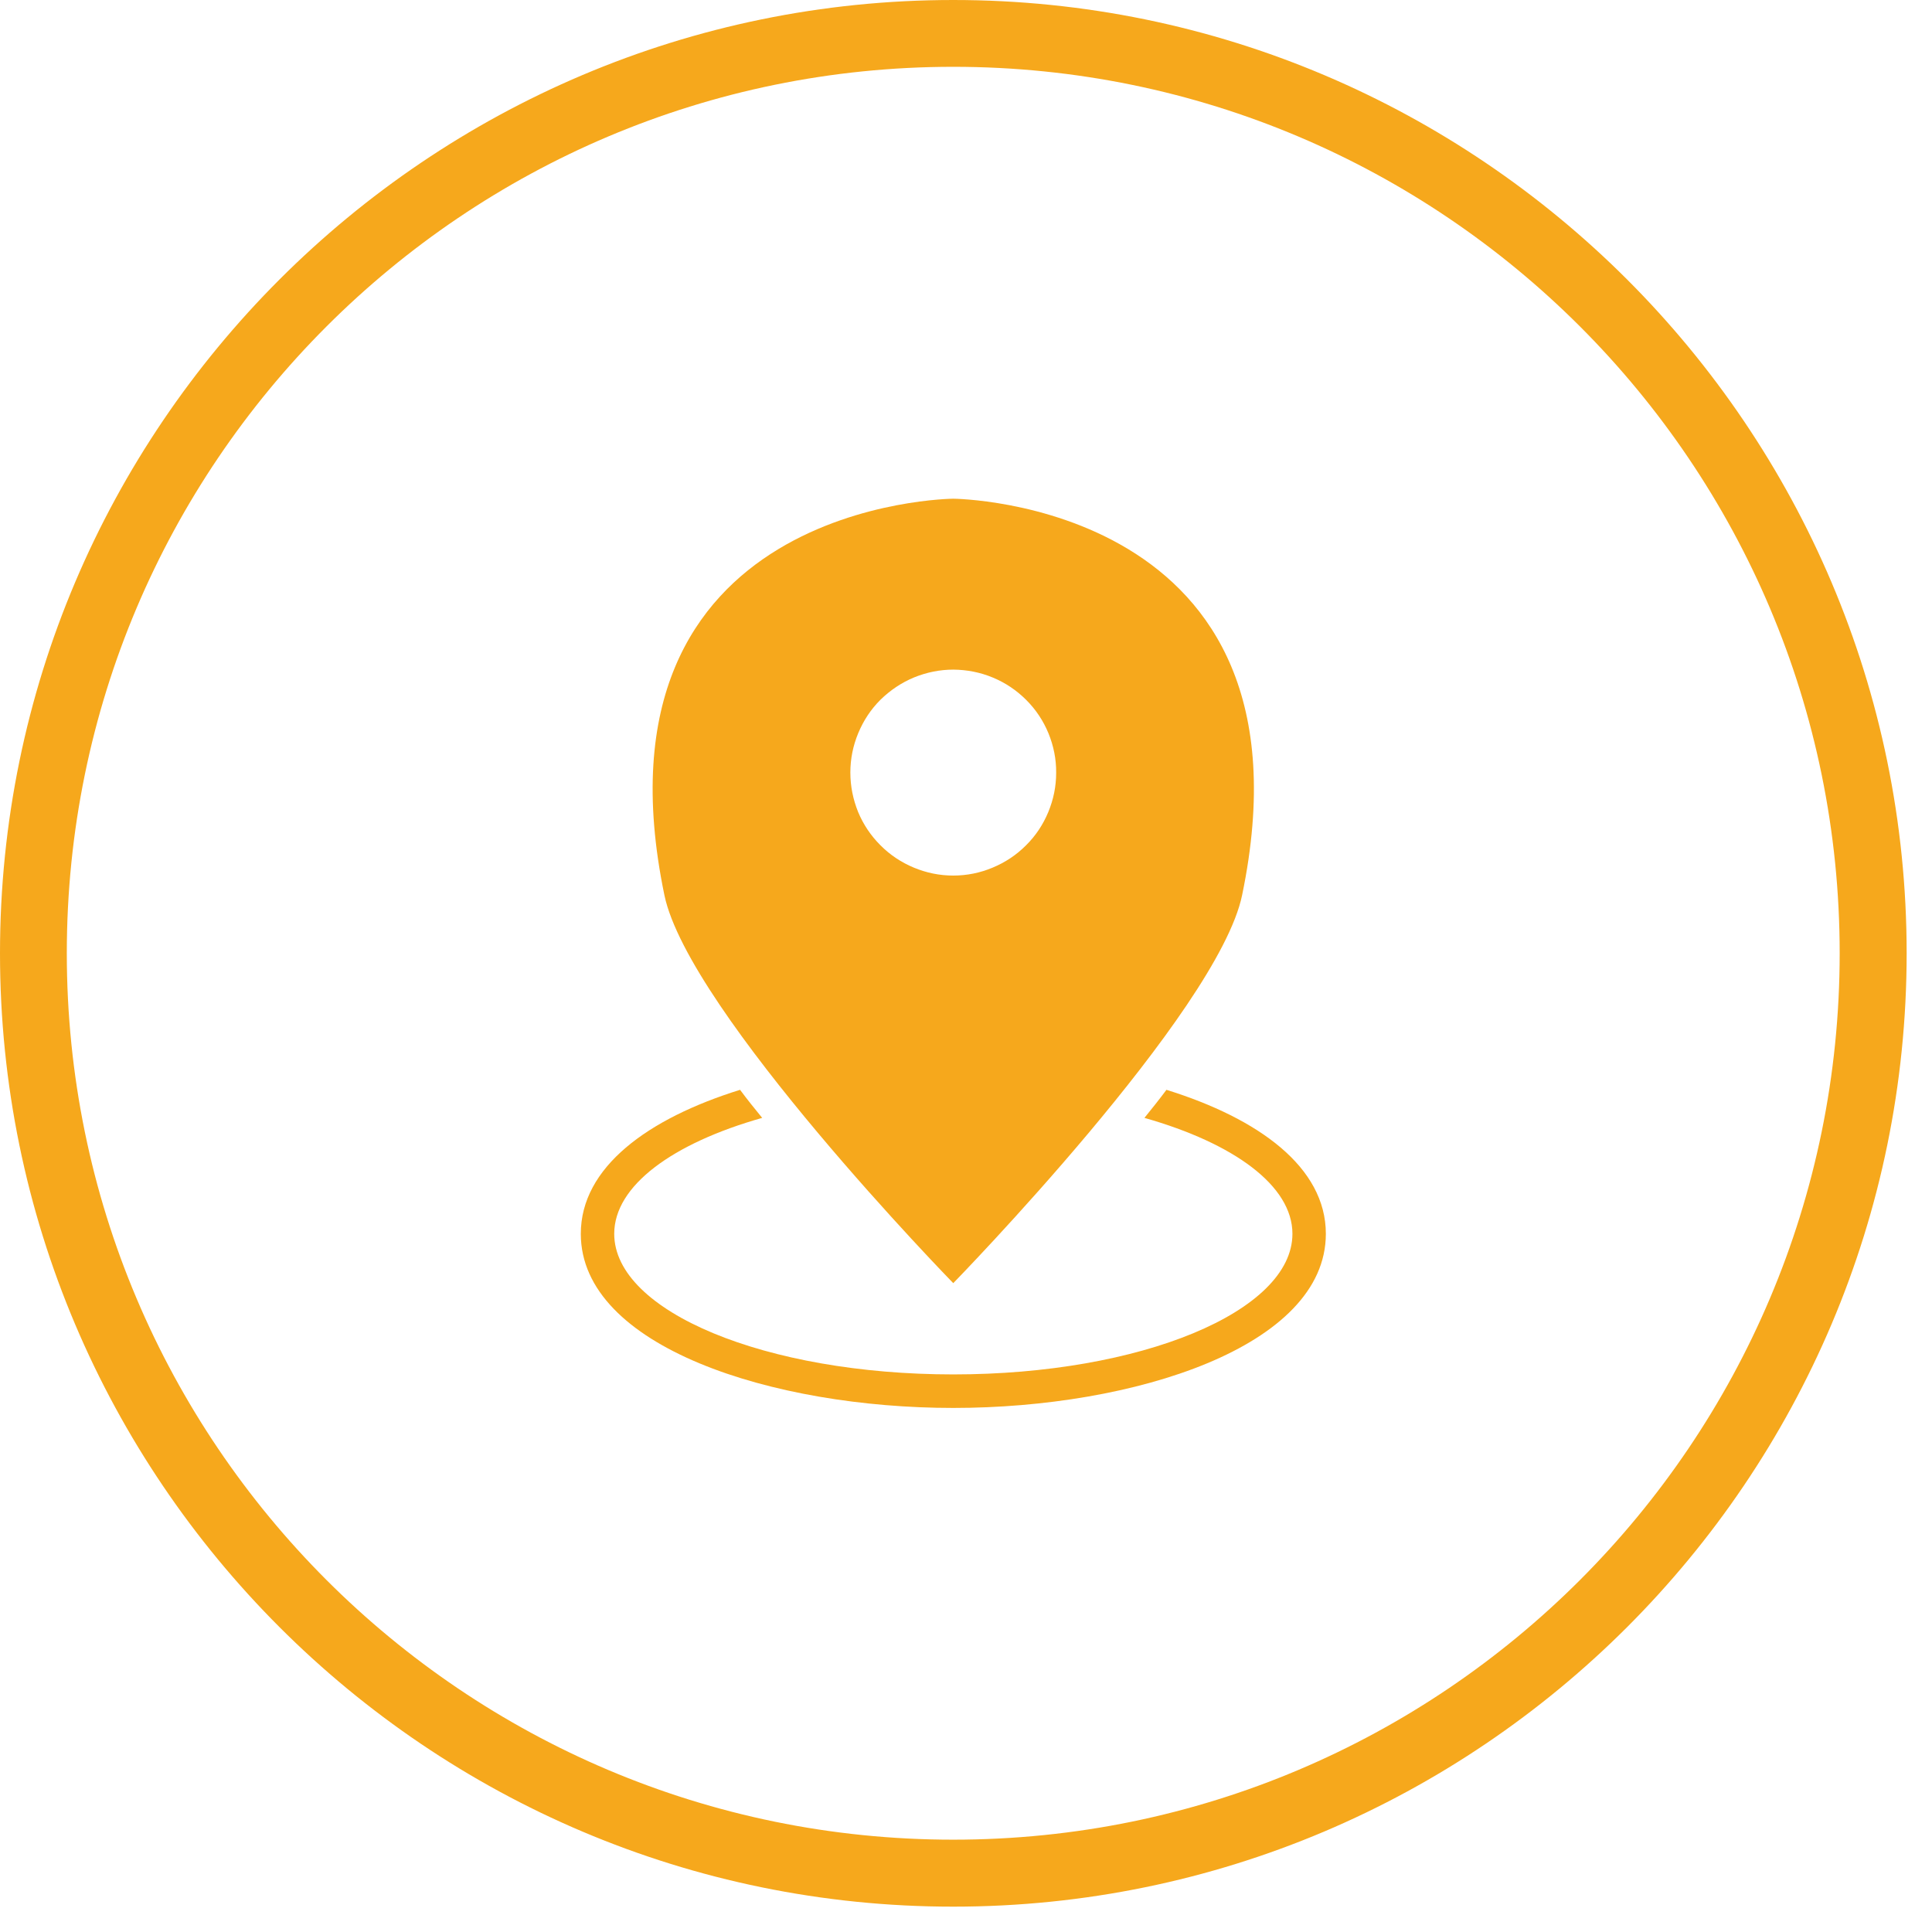
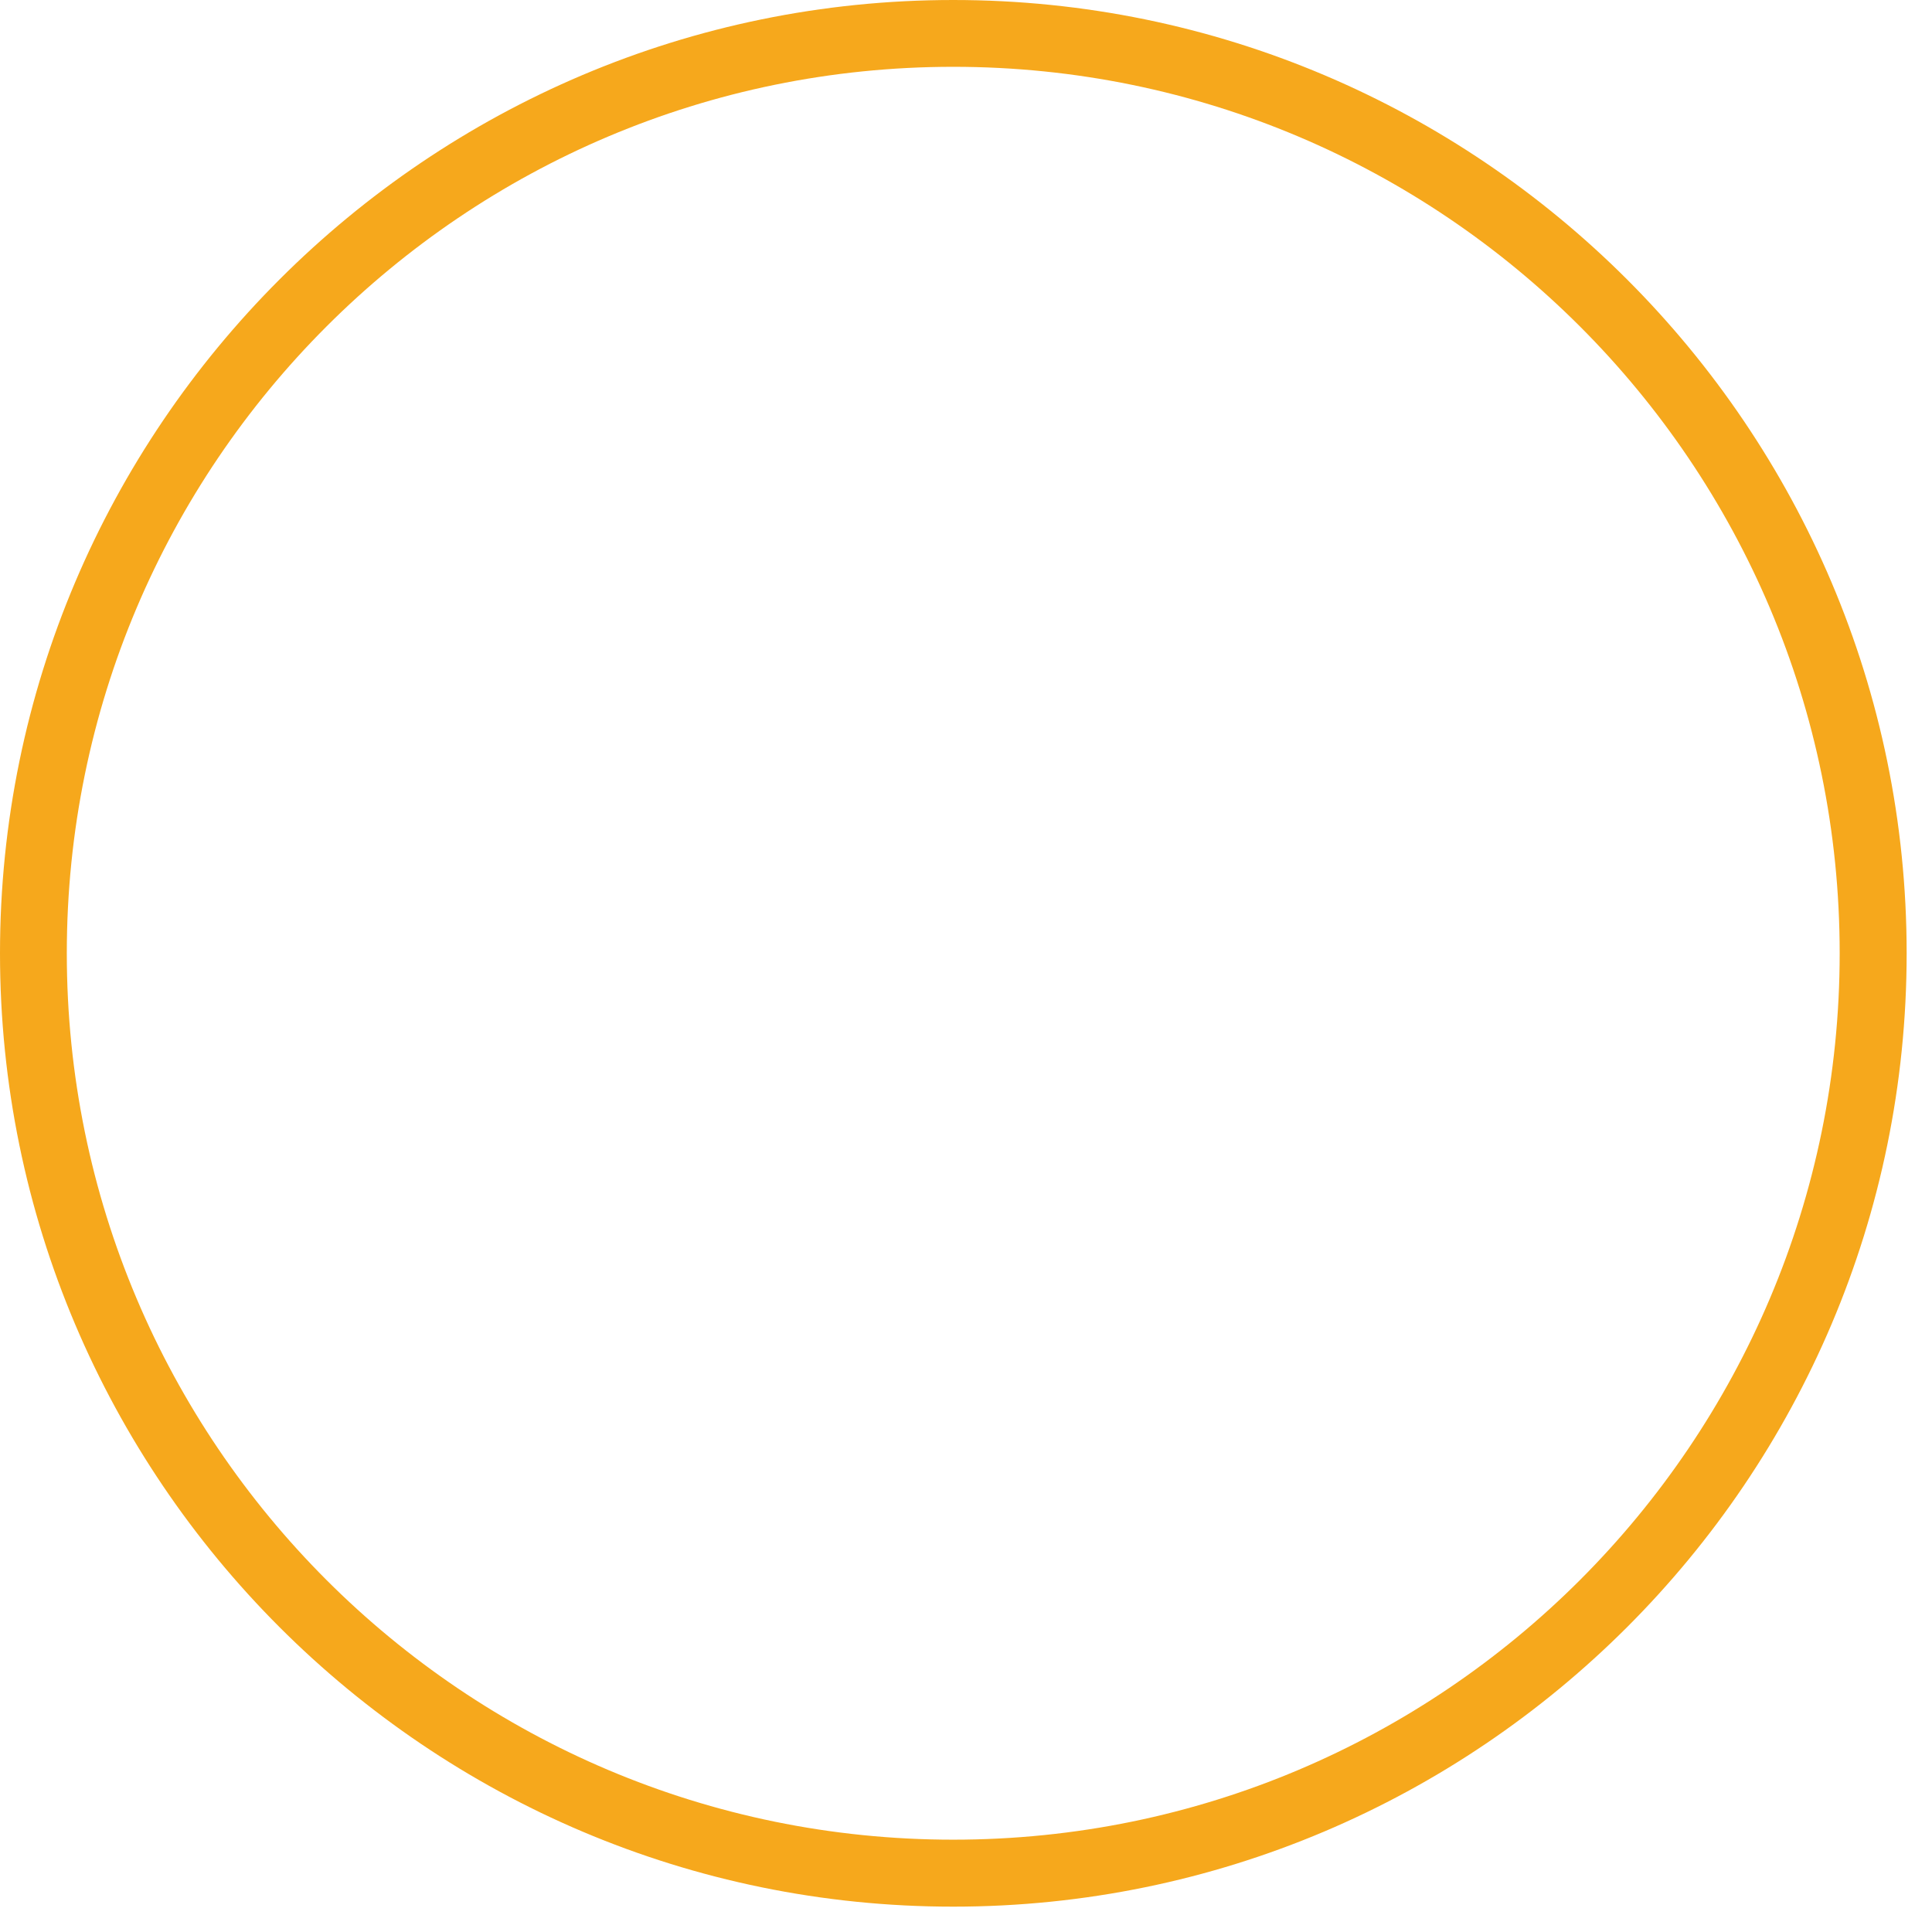
<svg xmlns="http://www.w3.org/2000/svg" width="75" zoomAndPan="magnify" viewBox="0 0 56.25 56.25" height="75" preserveAspectRatio="xMidYMid meet" version="1.0">
  <defs>
    <clipPath id="ad515e0362">
      <path d="M 0 0 L 55.512 0 L 55.512 55.512 L 0 55.512 Z M 0 0 " clip-rule="nonzero" />
    </clipPath>
  </defs>
  <g clip-path="url(#ad515e0362)">
    <path fill="#f6a81c" d="M 27.754 0 C 12.449 0 0 12.449 0 27.754 C 0 43.062 12.449 55.512 27.754 55.512 C 43.062 55.512 55.512 43.062 55.512 27.754 C 55.512 12.449 43.062 0 27.754 0 Z M 27.754 53.562 C 13.504 53.562 1.945 42.004 1.945 27.754 C 1.945 13.504 13.504 1.945 27.754 1.945 C 42.004 1.945 53.562 13.504 53.562 27.754 C 53.562 42.004 42.004 53.562 27.754 53.562 Z M 27.754 53.562 " fill-opacity="1" fill-rule="nonzero" />
  </g>
-   <path fill="#f6a81c" d="M 27.754 14.52 C 27.754 14.52 16.965 14.594 19.344 26.062 C 20.051 29.461 27.754 37.359 27.754 37.359 C 27.754 37.359 35.461 29.461 36.164 26.062 C 38.547 14.594 27.754 14.52 27.754 14.52 Z M 27.754 25.492 C 27.355 25.492 26.977 25.414 26.609 25.262 C 26.242 25.109 25.918 24.895 25.637 24.613 C 25.355 24.332 25.137 24.008 24.984 23.641 C 24.836 23.273 24.758 22.891 24.758 22.492 C 24.758 22.094 24.836 21.711 24.988 21.344 C 25.141 20.977 25.355 20.652 25.637 20.371 C 25.922 20.094 26.246 19.875 26.613 19.723 C 26.98 19.574 27.363 19.496 27.758 19.496 C 28.156 19.5 28.539 19.574 28.906 19.727 C 29.273 19.879 29.598 20.098 29.879 20.379 C 30.16 20.66 30.375 20.984 30.527 21.352 C 30.676 21.719 30.754 22.102 30.75 22.5 C 30.75 22.898 30.672 23.277 30.52 23.645 C 30.367 24.012 30.152 24.336 29.871 24.613 C 29.59 24.895 29.266 25.109 28.898 25.262 C 28.535 25.414 28.152 25.492 27.754 25.492 Z M 27.754 25.492 " fill-opacity="1" fill-rule="nonzero" />
-   <path fill="#f6a81c" d="M 33.961 31.73 C 33.754 32.008 33.539 32.277 33.32 32.547 C 35.922 33.285 37.629 34.52 37.629 35.922 C 37.629 38.188 33.211 40.016 27.754 40.016 C 22.301 40.016 17.883 38.188 17.883 35.922 C 17.883 34.52 19.586 33.285 22.191 32.547 C 21.969 32.277 21.754 32.008 21.547 31.73 C 18.863 32.566 16.91 33.984 16.91 35.922 C 16.91 39.215 22.5 40.992 27.754 40.992 C 33.008 40.992 38.602 39.215 38.602 35.922 C 38.602 33.984 36.648 32.566 33.961 31.73 Z M 33.961 31.73 " fill-opacity="1" fill-rule="nonzero" />
</svg>